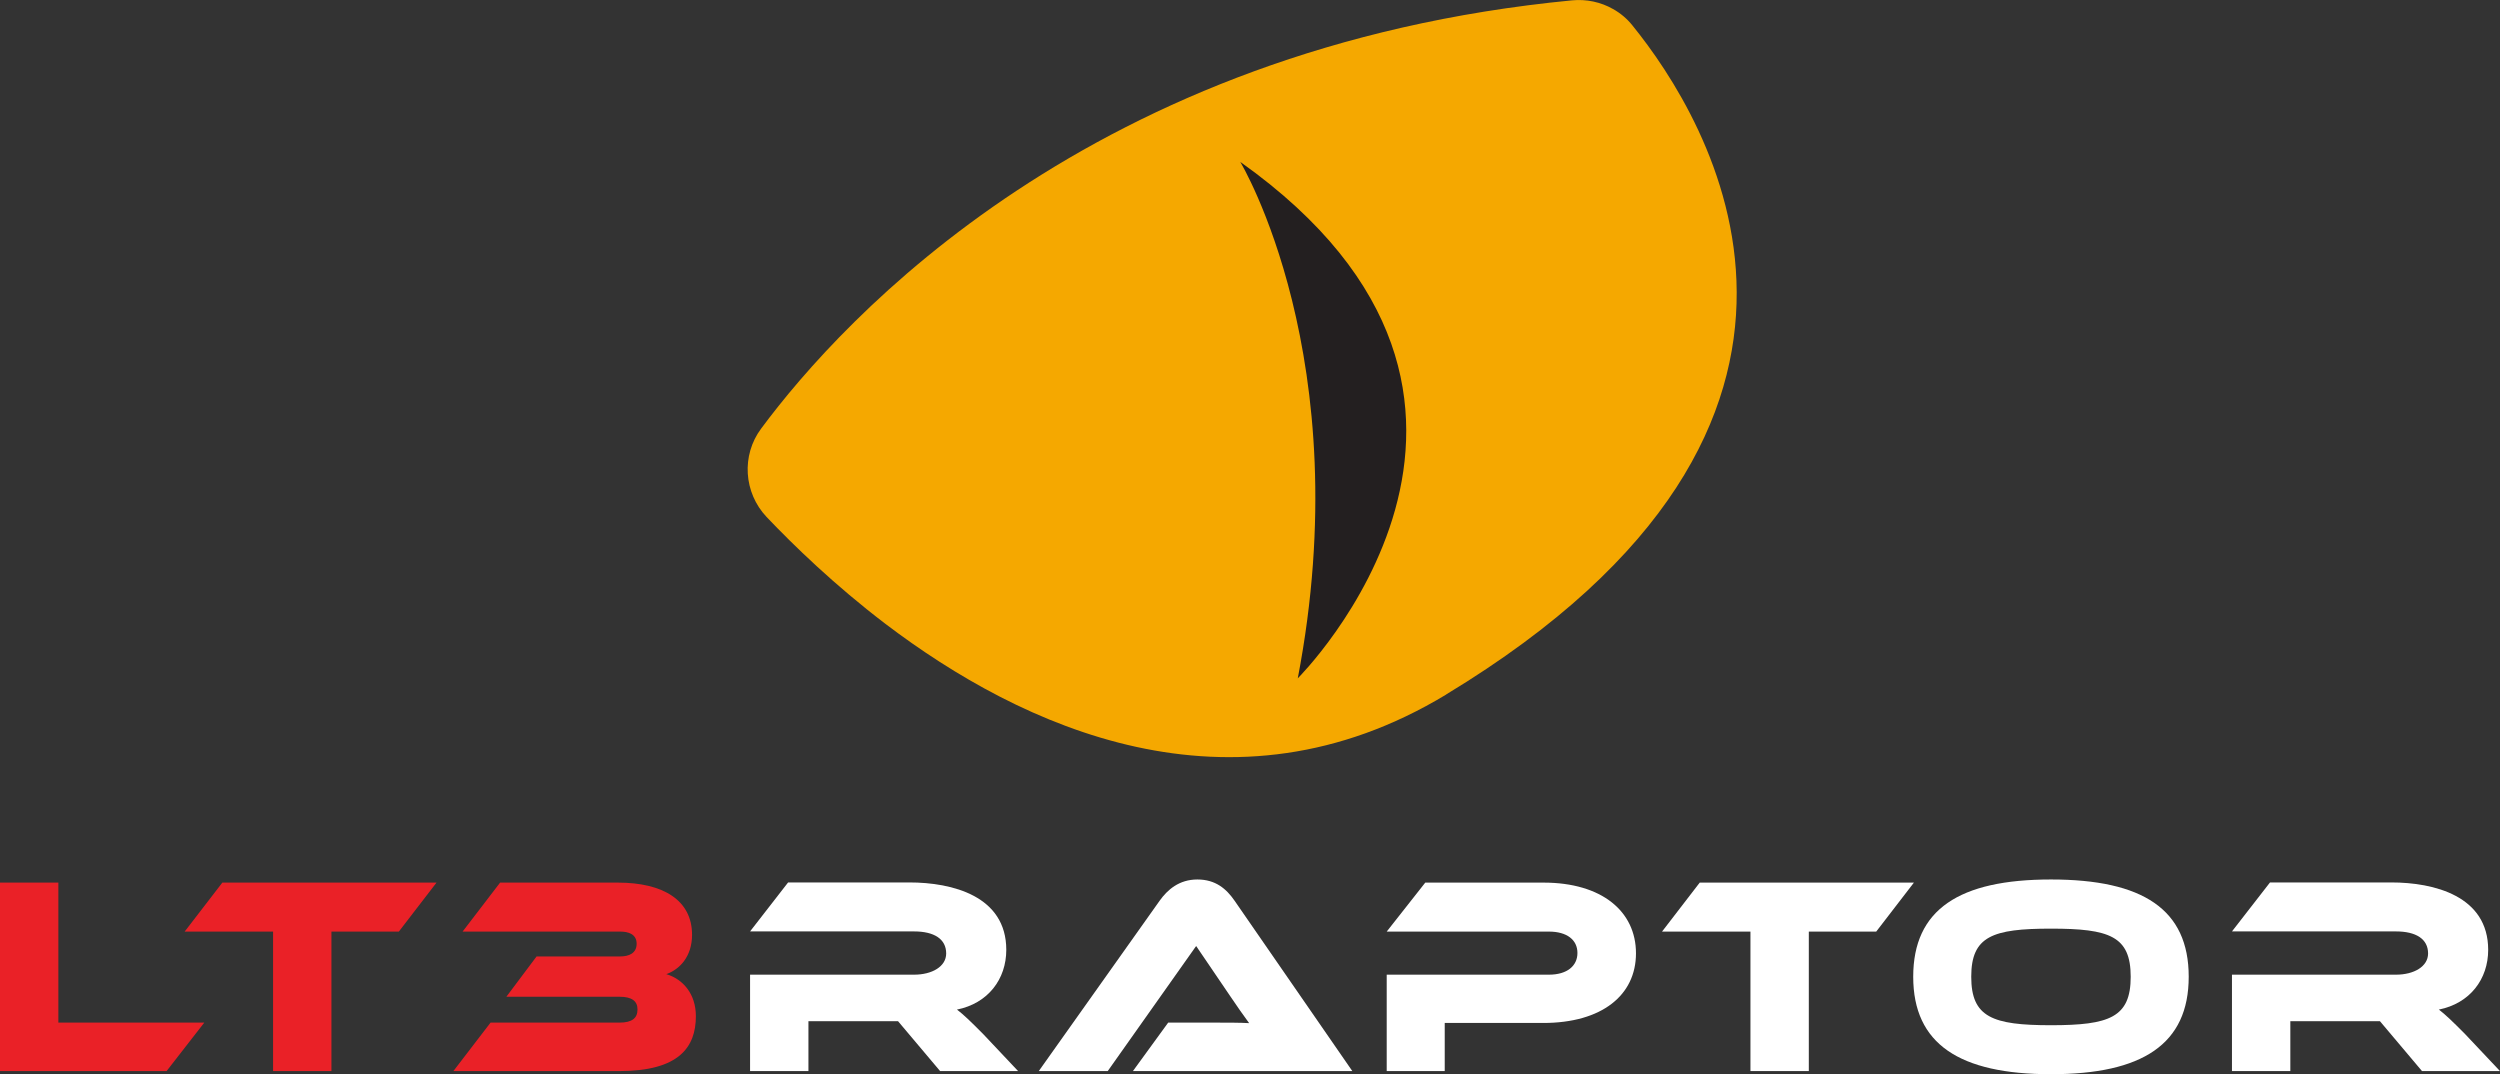
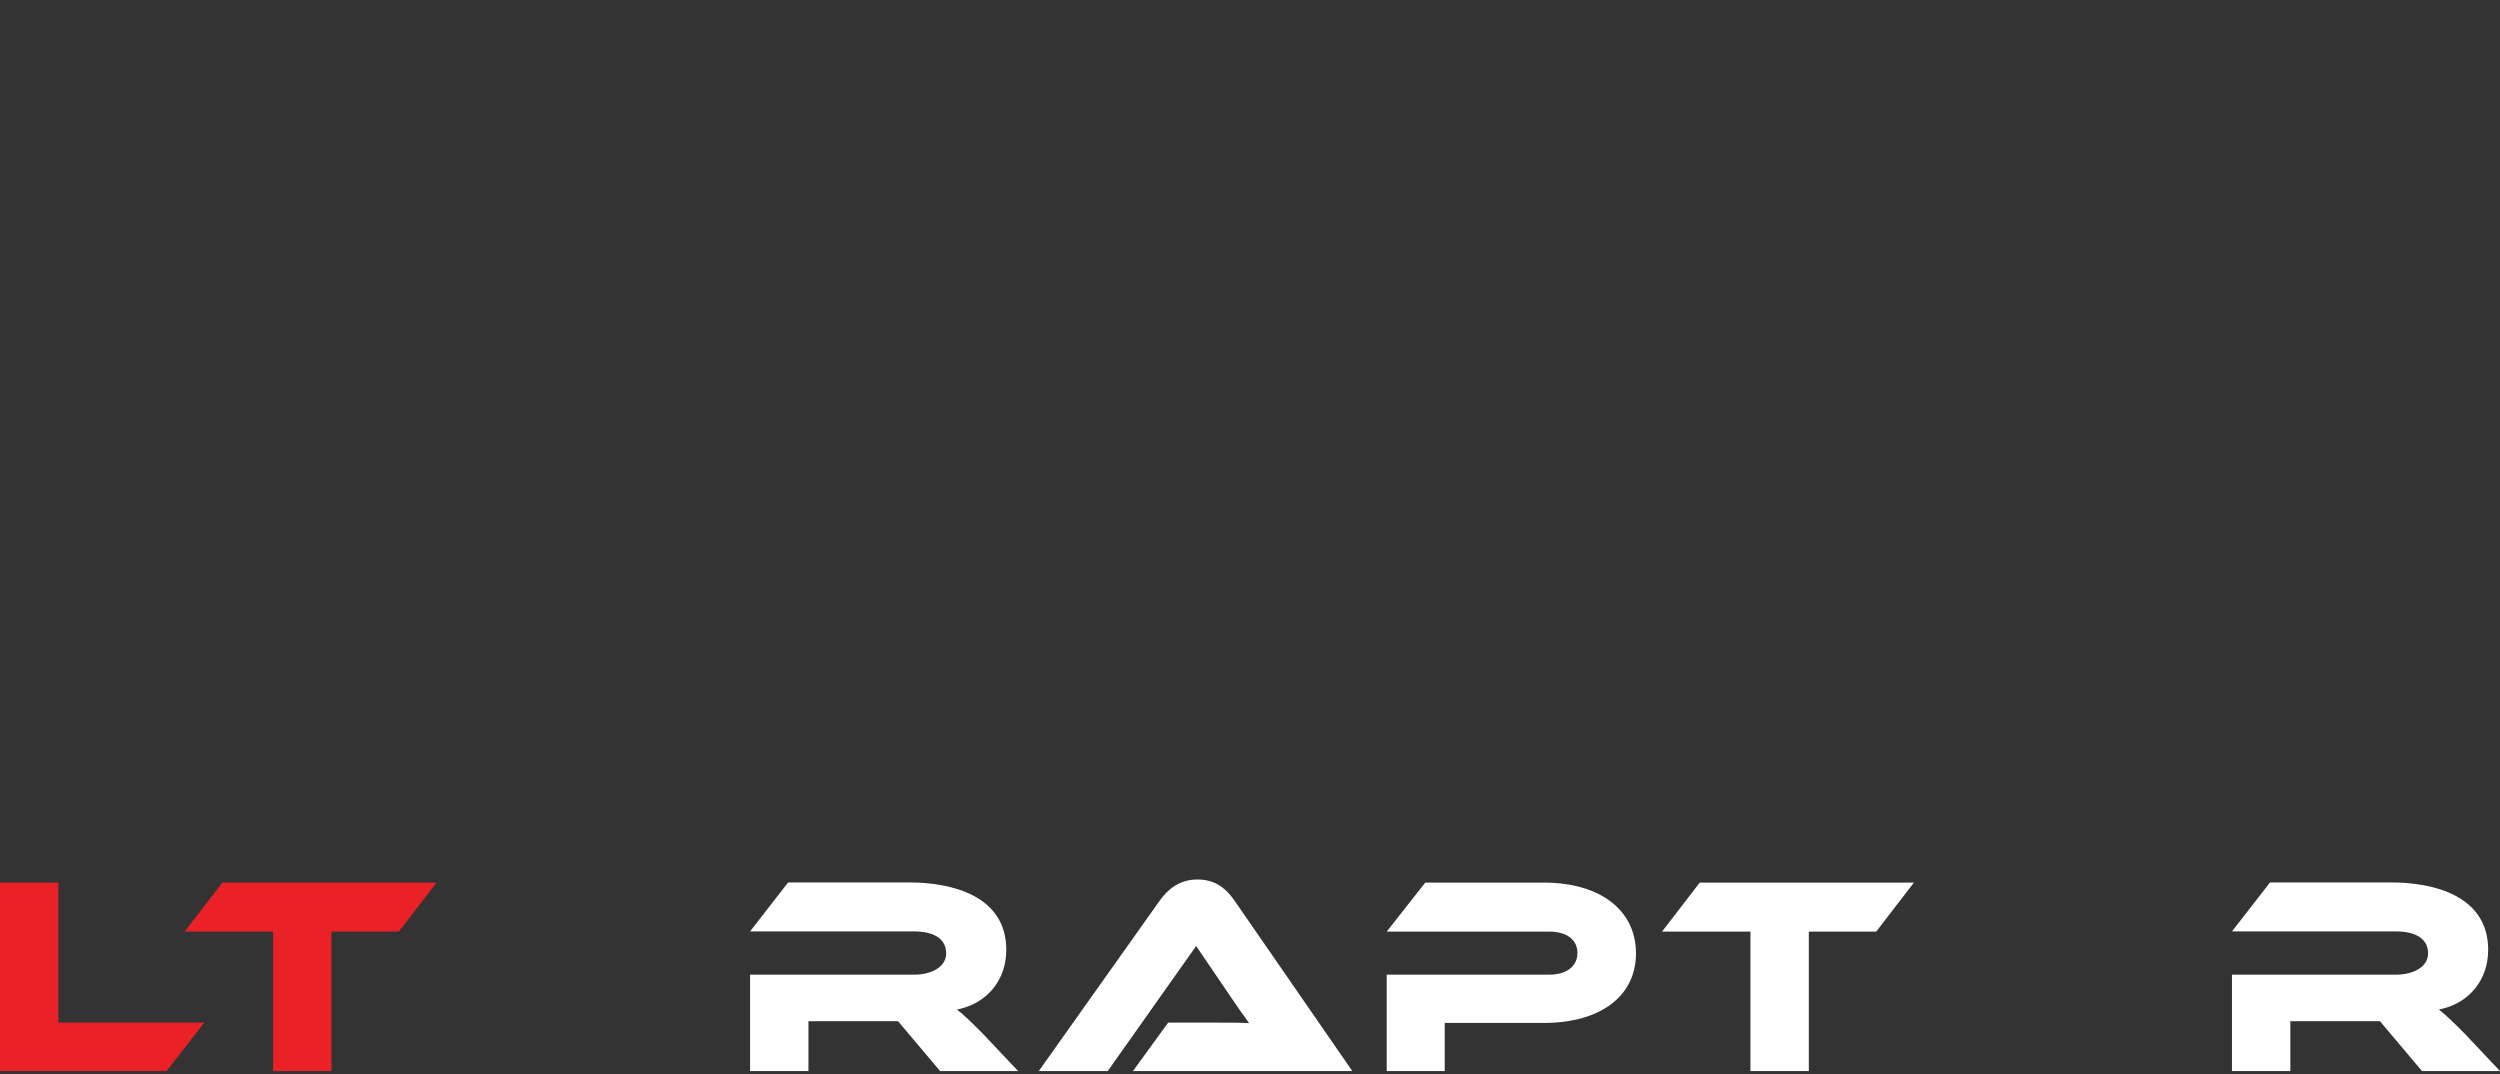
<svg xmlns="http://www.w3.org/2000/svg" id="Layer_1" data-name="Layer 1" viewBox="0 0 143.92 61.84">
  <rect x="0" y="0" width="143.92" height="61.84" fill="#333333" stroke="none" />
  <defs>
    <style>
      .cls-1 {
        fill: #ea2127;
      }

      .cls-1, .cls-2, .cls-3, .cls-4 {
        stroke-width: 0px;
      }

      .cls-2 {
        fill: #f5a800;
      }

      .cls-3 {
        fill: #231f20;
      }

      .cls-4 {
        fill: #fff;
      }
    </style>
  </defs>
  <g>
    <g>
      <path class="cls-4" d="M58.61,61.66h-4.49l-2.42-2.87h-5.16v2.87h-3.36v-5.55h9.44c1.04,0,1.85-.47,1.85-1.22,0-.84-.7-1.27-1.85-1.27h-9.44l2.19-2.82h6.98c2.47,0,5.58.78,5.58,3.88,0,1.69-1.05,3.08-2.84,3.44.37.28.78.67,1.53,1.43l1.99,2.11Z" />
      <path class="cls-4" d="M65.22,61.66l2.03-2.79h2.73c.65,0,1.41,0,1.93.03-.29-.39-.75-1.05-1.1-1.57l-1.95-2.87-5.09,7.2h-3.97l6.96-9.81c.45-.63,1.12-1.22,2.17-1.22s1.67.54,2.14,1.22l6.78,9.81h-12.62Z" />
      <path class="cls-4" d="M88.85,58.89h-5.68v2.77h-3.34v-5.55h9.34c1.04,0,1.64-.5,1.64-1.25s-.6-1.23-1.64-1.23h-9.34l2.22-2.82h6.81c3.36,0,5.32,1.66,5.32,4.07s-1.96,4.01-5.34,4.01Z" />
      <path class="cls-4" d="M110.18,50.81l-2.17,2.82h-3.88v8.03h-3.36v-8.03h-5.09l2.17-2.82h12.33Z" />
-       <path class="cls-4" d="M126,56.23c0,3.88-2.66,5.61-7.93,5.61s-7.93-1.74-7.93-5.61,2.64-5.6,7.93-5.6,7.93,1.72,7.93,5.6ZM122.66,56.23c0-2.34-1.22-2.77-4.59-2.77s-4.59.44-4.59,2.77,1.22,2.79,4.59,2.79,4.59-.45,4.59-2.79Z" />
      <path class="cls-4" d="M143.92,61.66h-4.49l-2.42-2.87h-5.16v2.87h-3.36v-5.55h9.44c1.04,0,1.85-.47,1.85-1.22,0-.84-.7-1.27-1.85-1.27h-9.44l2.19-2.82h6.98c2.47,0,5.58.78,5.58,3.88,0,1.69-1.05,3.08-2.84,3.44.37.28.78.67,1.53,1.43l1.99,2.11Z" />
    </g>
    <g>
      <path class="cls-1" d="M11.76,58.87l-2.17,2.79H0v-10.85h3.36v8.06h8.4Z" />
      <path class="cls-1" d="M25.13,50.81l-2.17,2.82h-3.88v8.03h-3.36v-8.03h-5.09l2.17-2.82h12.33Z" />
-       <path class="cls-1" d="M28.23,58.87h7.43c.73,0,1.04-.26,1.04-.76,0-.47-.31-.73-1.04-.73h-6.51l1.74-2.32h4.82c.49,0,.94-.18.94-.73s-.47-.7-.94-.7h-9.08l2.16-2.82h6.78c2.6,0,4.27,1.01,4.27,3,0,1.28-.73,2-1.48,2.27.94.28,1.7,1.12,1.7,2.42,0,1.8-.99,3.16-4.41,3.16h-9.55l2.14-2.79Z" />
    </g>
  </g>
  <g>
-     <path class="cls-2" d="M83.26,39.98c-12.42,7.51-24.45,1.88-32.28-4.06-2.94-2.24-5.29-4.52-6.85-6.16-1.32-1.4-1.46-3.55-.31-5.09C48.54,18.31,62.82,2.69,90.5.02c.83-.08,1.66.1,2.36.5.43.24.81.56,1.12.95,4.31,5.32,15.26,22.78-10.73,38.51Z" />
-     <path class="cls-3" d="M71.4,9.32s6.84,11.33,3.31,29.73c0,0,16.05-15.98-3.31-29.73Z" />
-   </g>
+     </g>
</svg>